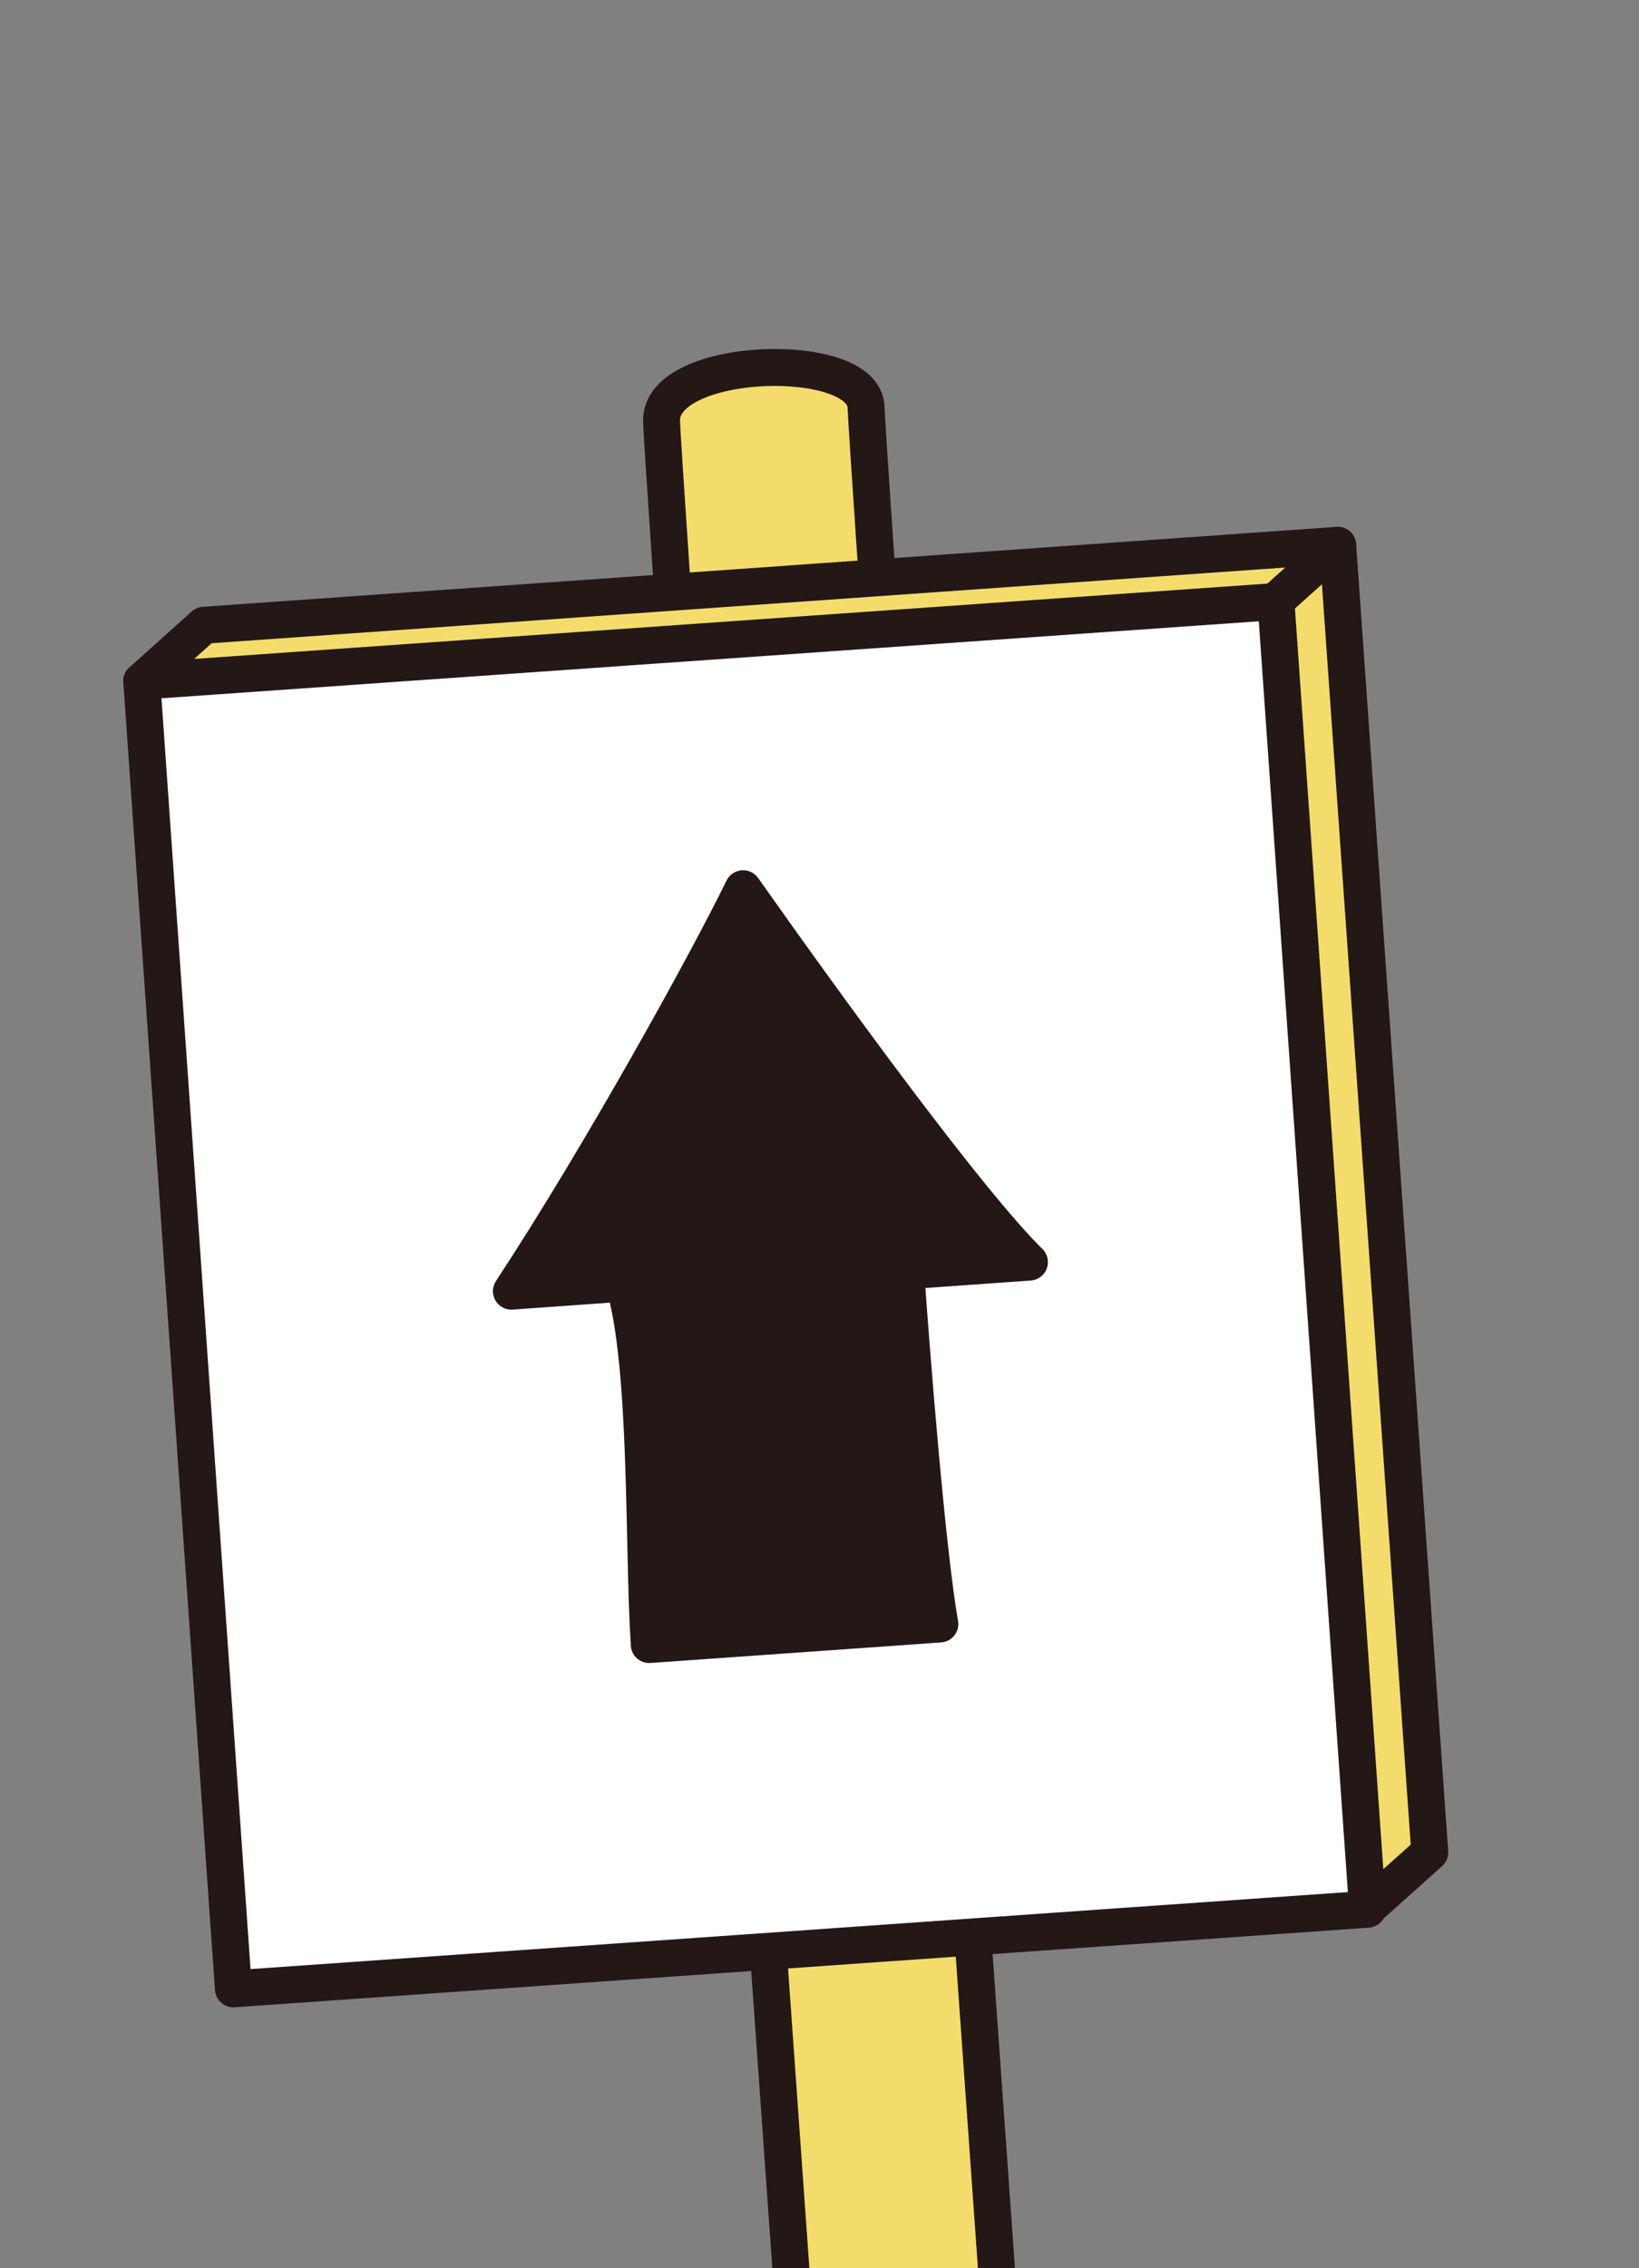
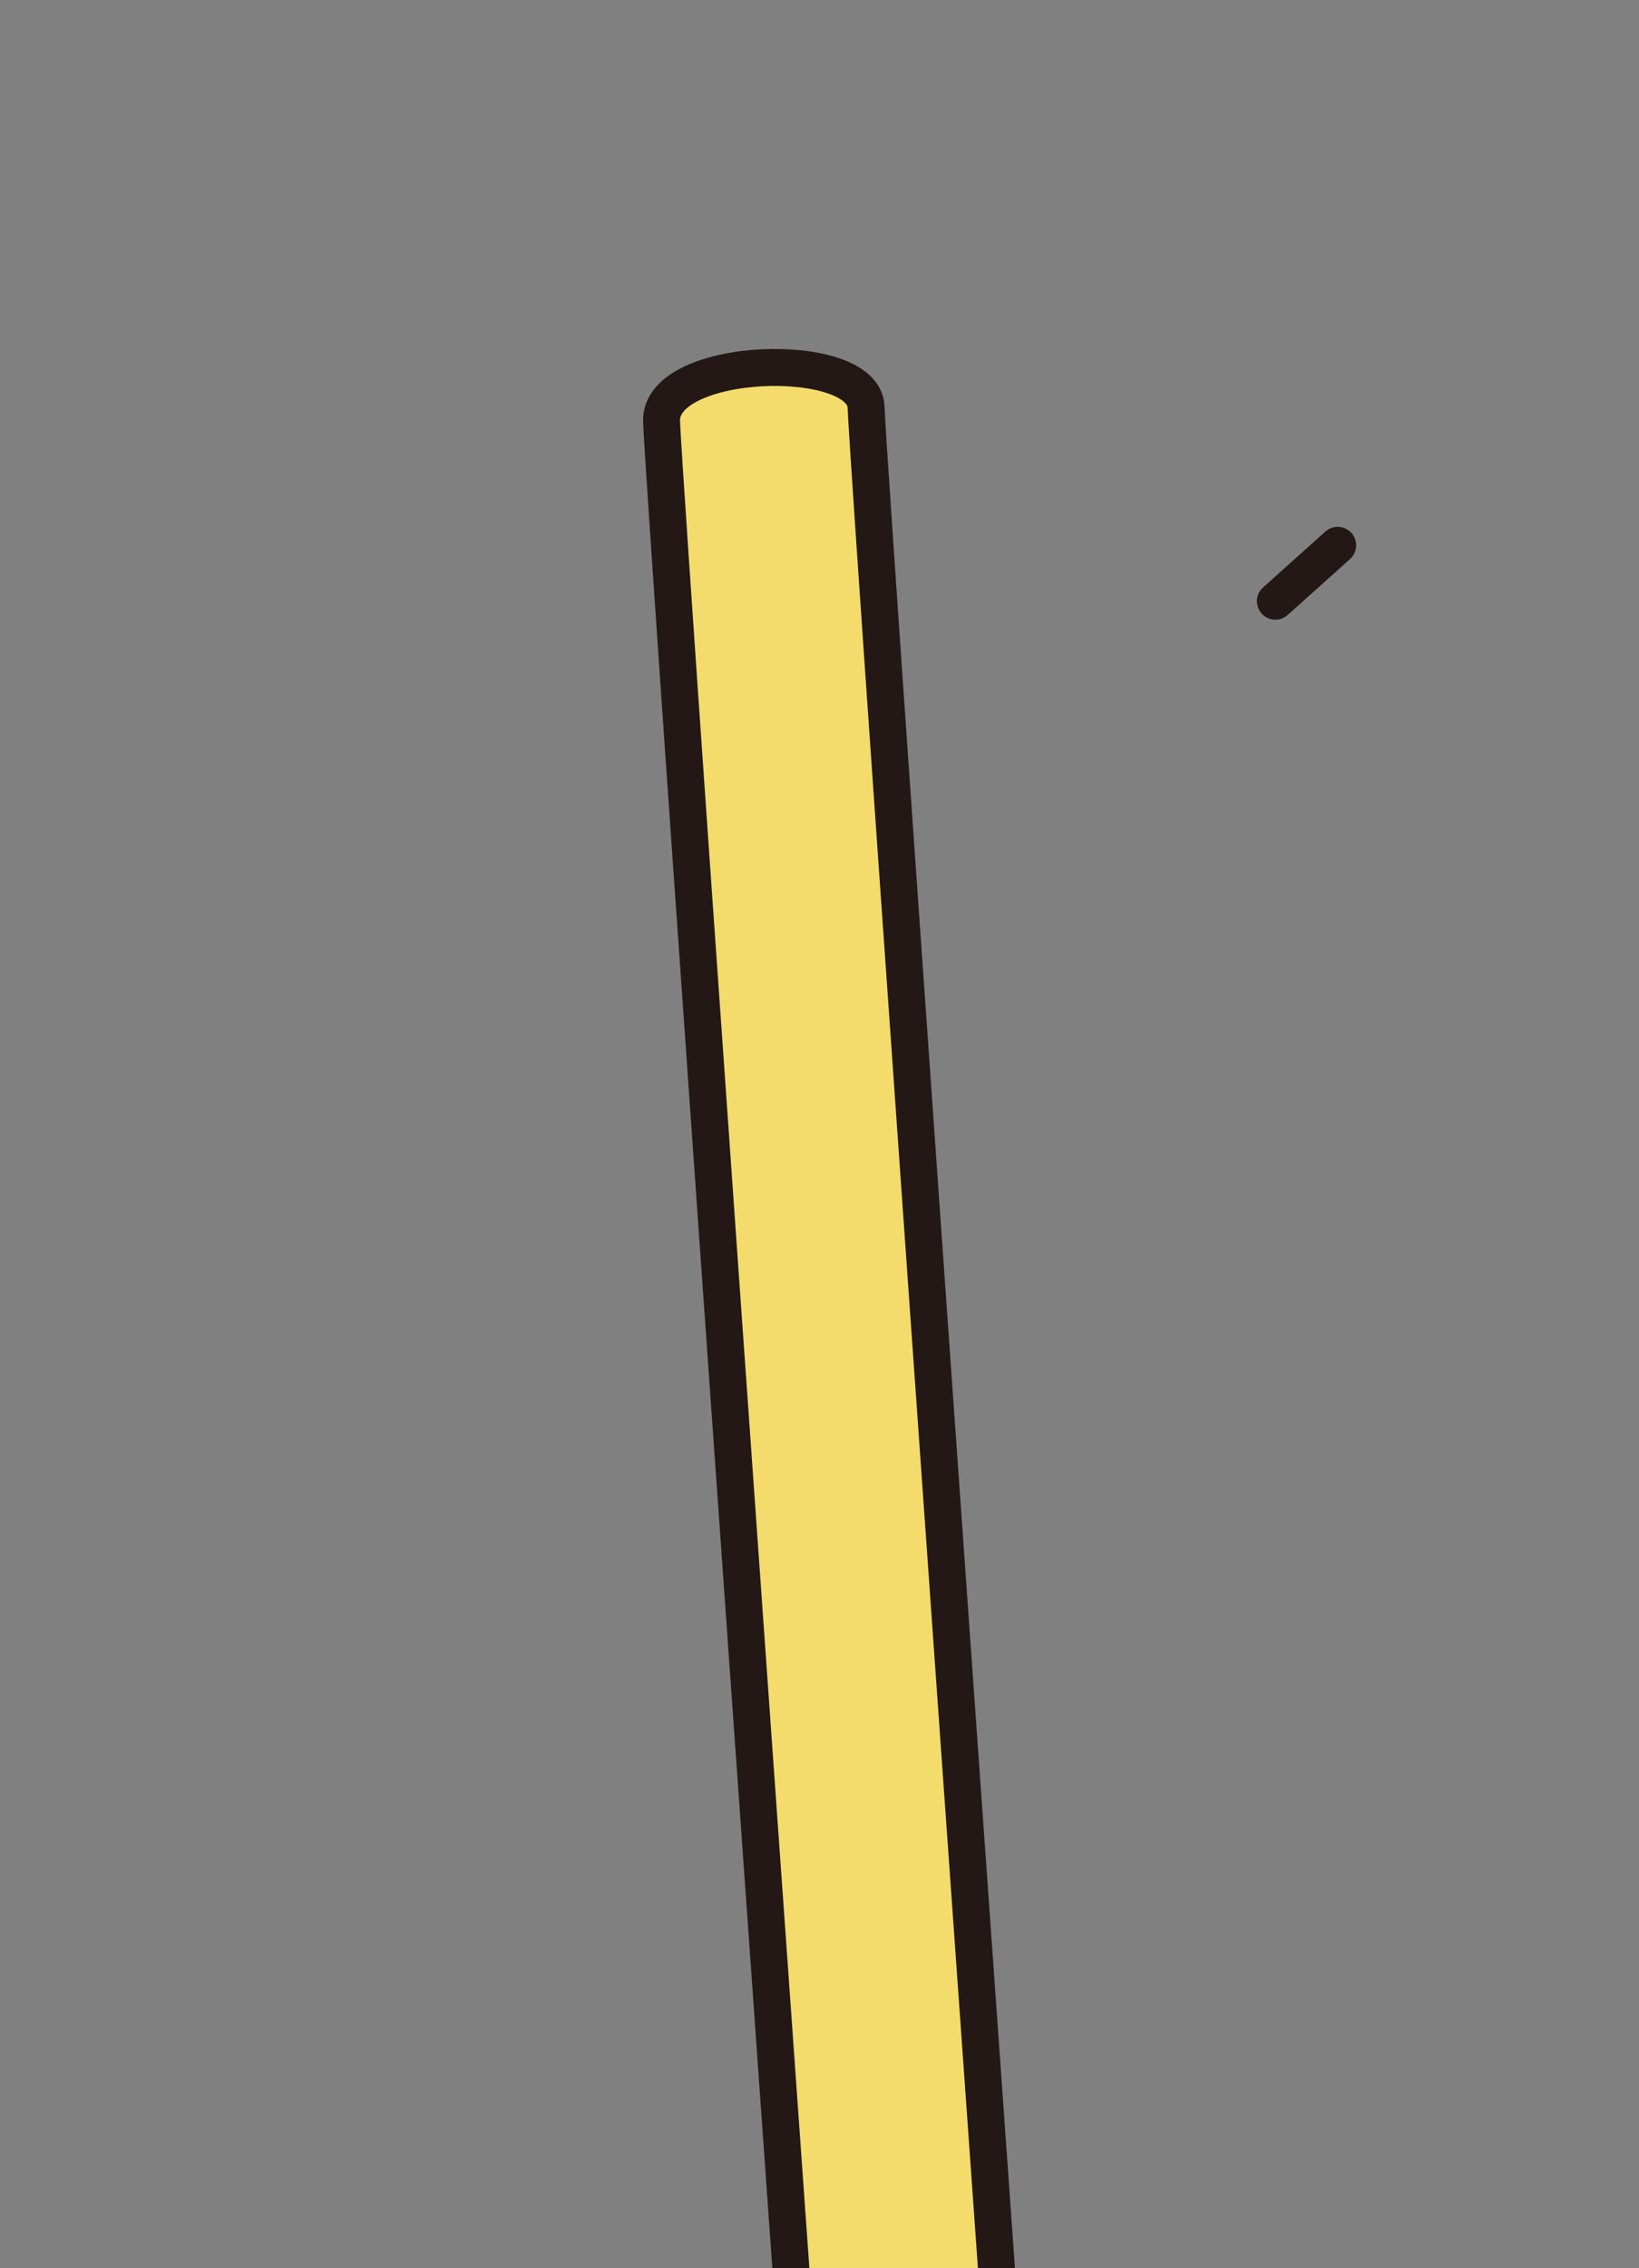
<svg xmlns="http://www.w3.org/2000/svg" width="47" height="65" viewBox="0 0 47 65">
  <rect x="0" y="0" width="47" height="65" fill="#808080" stroke="none" />
  <defs>
    <clipPath id="clip-path">
      <rect id="長方形_750" data-name="長方形 750" width="47" height="65" transform="translate(343 778)" fill="#fff" stroke="#707070" stroke-width="1" />
    </clipPath>
  </defs>
  <g id="pagetop" transform="translate(-343 -778)" clip-path="url(#clip-path)">
    <g id="アートワーク_73" data-name="アートワーク 73" transform="translate(365.533 826.625)">
      <g id="グループ_165627" data-name="グループ 165627" transform="translate(-18.468 -38.095)">
        <g id="グループ_165626" data-name="グループ 165626" transform="translate(-0.53 -0.53)">
          <path id="パス_274840" data-name="パス 274840" d="M26.559,76.306l-5.862.413S15.521,4.525,15.436,2.077C15.369.182,21.241.008,21.3,1.664,21.376,3.873,26.559,76.306,26.559,76.306Z" fill="#f4dc6c" stroke="#231815" stroke-linecap="round" stroke-linejoin="round" stroke-width="1.059" />
-           <path id="パス_274841" data-name="パス 274841" d="M2.316,7.917,34.825,5.626l2.64,37.455-1.787,1.6L.53,9.519Z" fill="#f4dc6c" stroke="#231815" stroke-linecap="round" stroke-linejoin="round" stroke-width="1.059" />
-           <rect id="長方形_749" data-name="長方形 749" width="32.589" height="37.548" transform="matrix(0.998, -0.07, 0.07, 0.998, 0.53, 9.519)" fill="#fff" stroke="#231815" stroke-linecap="round" stroke-linejoin="round" stroke-width="1.059" />
          <line id="線_48" data-name="線 48" y1="1.602" x2="1.787" transform="translate(33.038 5.626)" fill="none" stroke="#231815" stroke-linecap="round" stroke-linejoin="round" stroke-width="1.059" />
        </g>
-         <path id="パス_274842" data-name="パス 274842" d="M15.083,37.126c-.18-2.73-.016-8-.73-10.357L11.13,27c2.542-3.866,5.591-9.377,6.644-11.533,2.432,3.446,6.446,8.967,8.211,10.7l-3.55.251c.177,2.507.617,8.063.981,10.119Z" transform="translate(-0.53 -0.53)" fill="#231815" stroke="#231815" stroke-linecap="round" stroke-linejoin="round" stroke-width="1.059" />
      </g>
    </g>
  </g>
</svg>